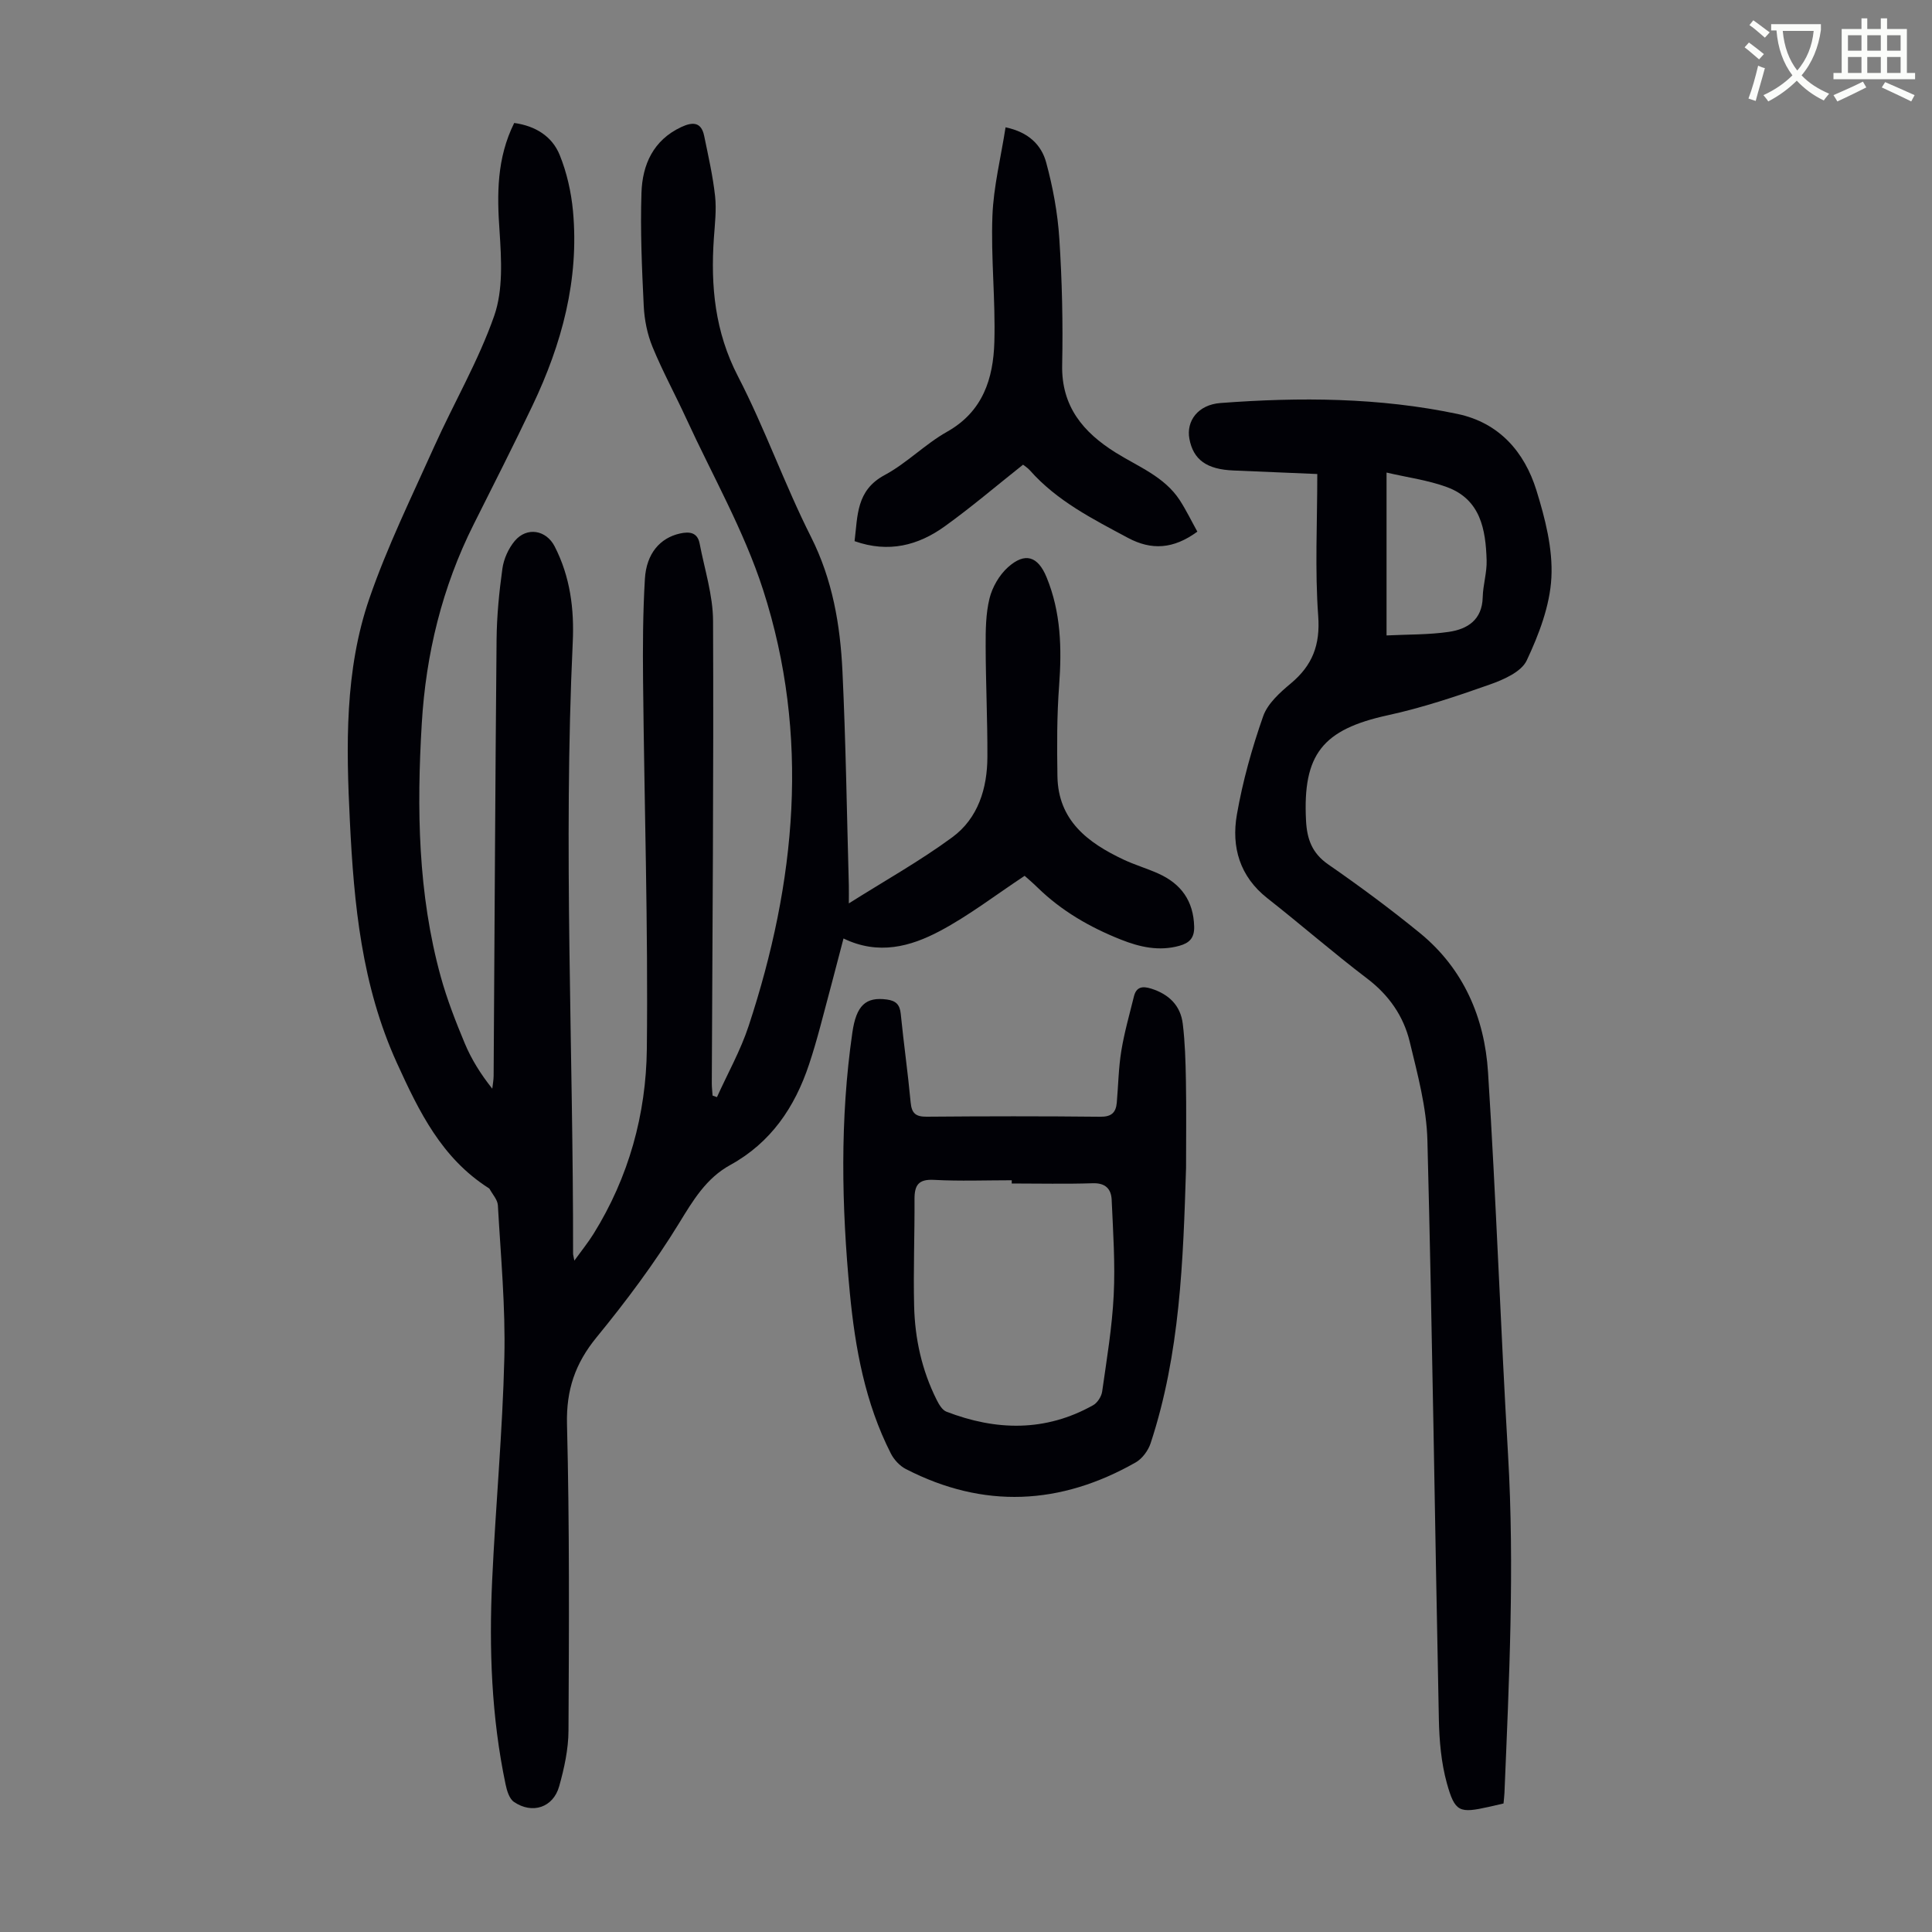
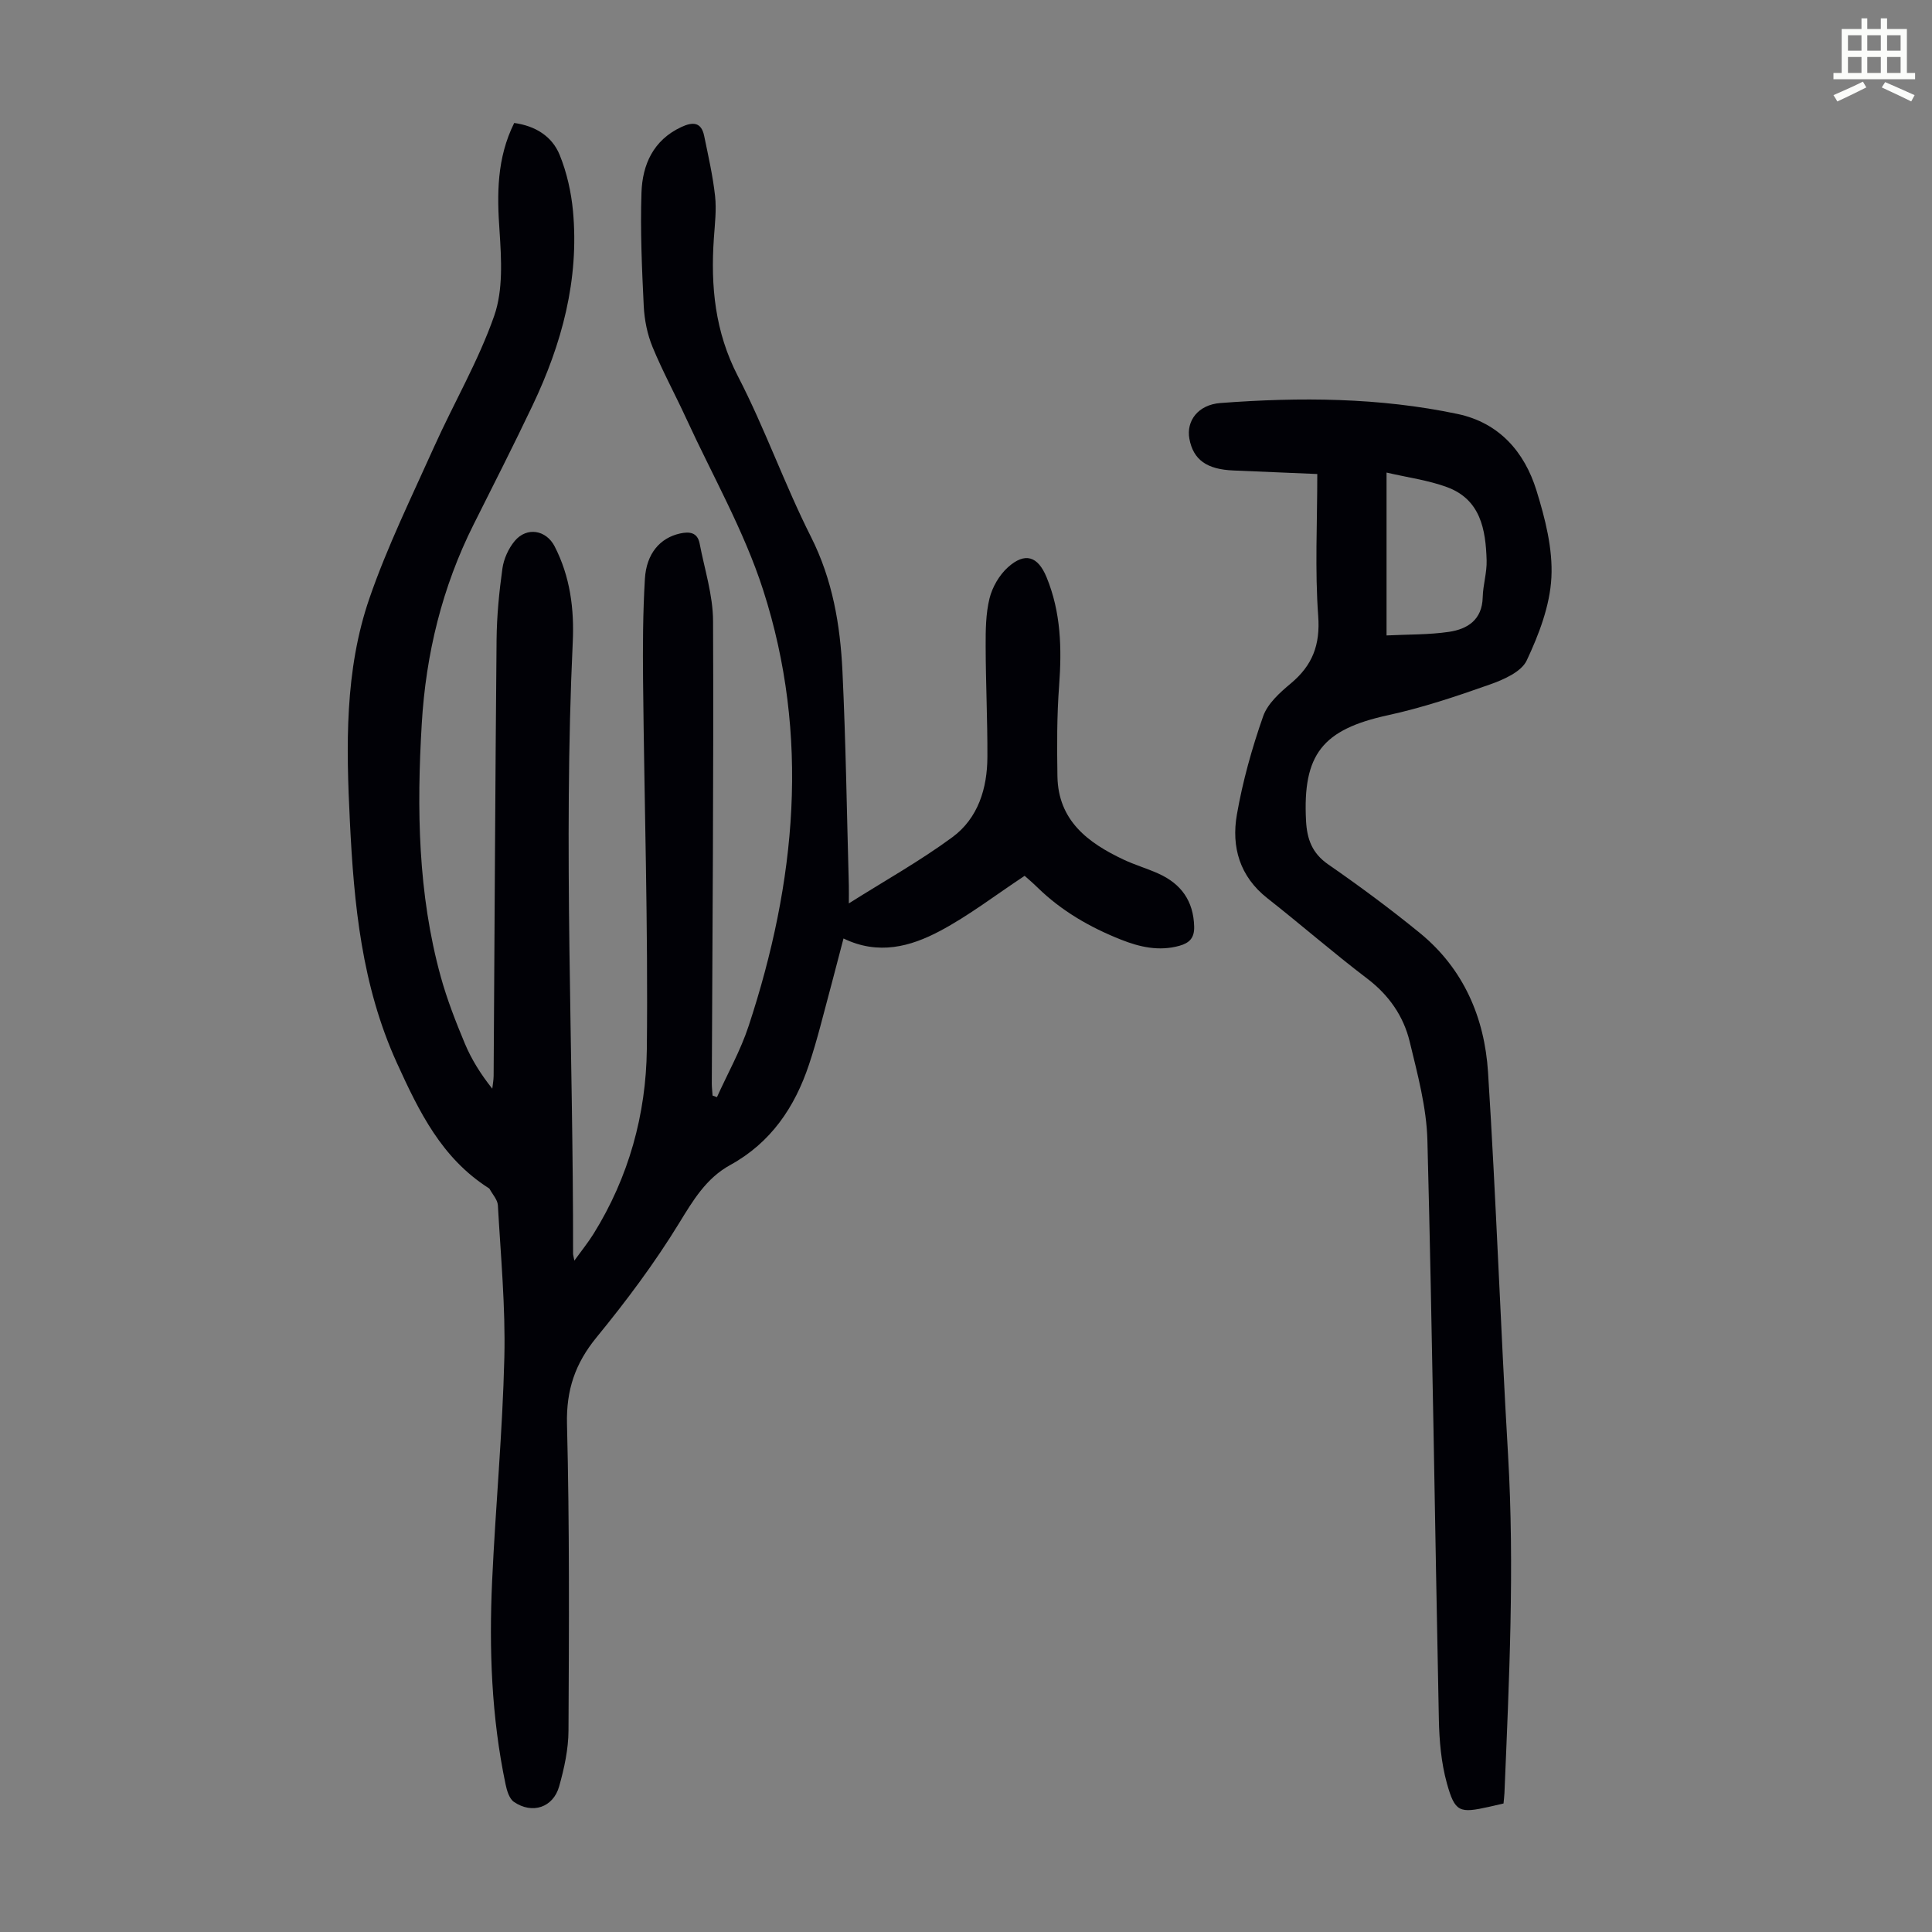
<svg xmlns="http://www.w3.org/2000/svg" enable-background="new 0 0 400 400" viewBox="0 0 400 400">
  <rect x="0" y="0" width="400" height="400" fill="#808080" stroke="none" />
-   <path d="m362.1 8.8c1.1.8 2.1 1.6 3.1 2.4l-1 1.1c-1.3-1.1-2.3-2-3-2.5zm1.9 4.8c.5.2.9.4 1.4.5-.6 2.3-1.3 4.5-1.9 6.8l-1.5-.5c.8-2.1 1.4-4.3 2-6.8zm-1-9.4c1.3.9 2.4 1.8 3.4 2.5l-1 1.1c-1.4-1.2-2.4-2.1-3.2-2.6zm3.7 2.2v-1.4h10.3v1.2c-.5 3.6-1.8 6.8-4 9.4 1.5 1.6 3.4 2.8 5.7 3.8-.3.4-.7.8-1.1 1.4-2.3-1.1-4.1-2.5-5.6-4.1-1.6 1.6-3.6 3.1-5.9 4.3-.3-.5-.7-.9-1-1.3 2.4-1.1 4.4-2.5 6-4.1-1.9-2.5-3-5.6-3.3-9.3h-1.1zm8.8 0h-6.4c.3 3.3 1.3 6 3 8.2 2-2.3 3.1-5.1 3.4-8.2z" fill="#fbfcfa" />
  <path d="m385.3 3.8h1.3v2.2h2.8v-2.2h1.3v2.2h4.1v9.1h1.7v1.3h-16.9v-1.3h1.7v-9.1h4.1v-2.2zm.4 13.1.7 1.2c-1.8.9-3.8 1.9-6 2.9-.2-.4-.5-.8-.8-1.3 2.3-1 4.3-1.9 6.1-2.8zm-3.1-6.4h2.8v-3.2h-2.8zm0 4.6h2.8v-3.3h-2.8zm4-4.6h2.8v-3.2h-2.8zm0 4.6h2.8v-3.3h-2.8zm3.7 1.9c2.1.9 4.1 1.8 6.1 2.7l-.7 1.3c-2.2-1.1-4.2-2-6.1-2.9zm3.2-9.7h-2.8v3.2h2.8zm-2.8 7.8h2.8v-3.3h-2.8z" fill="#fbfcfa" />
  <g fill="#010106">
    <path d="m106.46 25.46c4.35.6 7.83 2.72 9.42 6.63 1.48 3.65 2.38 7.67 2.75 11.6 1.31 14.22-2.31 27.53-8.37 40.25-3.94 8.28-8.09 16.45-12.2 24.64-6.52 12.99-9.89 26.84-10.74 41.27-1.05 17.6-.8 35.16 3.92 52.32 1.3 4.72 3.1 9.33 4.99 13.86 1.37 3.27 3.26 6.32 5.69 9.37.1-.88.27-1.77.28-2.65.2-30.11.33-60.23.61-90.34.05-4.91.53-9.84 1.21-14.71.28-1.99 1.25-4.14 2.54-5.69 2.51-3 6.52-2.29 8.27 1.11 3.22 6.26 4.08 12.97 3.75 19.88-1.98 42.19.12 84.39.07 126.58 0 .22.08.44.26 1.42 1.54-2.13 2.88-3.78 3.99-5.57 7.28-11.71 10.87-24.74 11.02-38.26.28-25.39-.53-50.8-.78-76.2-.07-7.04-.04-14.1.38-21.13.31-5.25 3.15-8.46 7.24-9.38 1.97-.44 3.64-.26 4.09 2.07 1.02 5.33 2.76 10.68 2.78 16.03.14 31.91-.13 63.82-.26 95.73 0 .85.11 1.7.16 2.54.3.11.61.21.91.32 2.21-4.9 4.88-9.64 6.55-14.71 9.82-29.79 12.76-60.06 3-90.32-3.95-12.25-10.49-23.67-15.9-35.45-2.29-4.98-4.92-9.8-7-14.86-1.08-2.63-1.67-5.6-1.81-8.44-.38-7.81-.73-15.66-.47-23.47.19-5.81 2.44-10.89 8.25-13.6 2.34-1.09 4.13-1.08 4.73 1.83.85 4.14 1.8 8.28 2.26 12.47.31 2.86-.05 5.81-.25 8.71-.69 9.94.22 19.39 4.98 28.59 5.59 10.8 9.64 22.38 15.12 33.24 4.47 8.87 6.06 18.21 6.52 27.82.7 14.75.91 29.53 1.32 44.29.03 1.19 0 2.38 0 3.79 7.41-4.68 14.73-8.77 21.43-13.7 5.34-3.93 7.24-10.12 7.26-16.64.03-7.61-.34-15.22-.36-22.83-.01-3.34.01-6.78.8-9.98.58-2.34 2.02-4.83 3.81-6.44 3.55-3.19 6.21-2.29 8 2.06 2.98 7.24 3.17 14.74 2.6 22.44-.47 6.23-.45 12.51-.35 18.77.15 9.18 6.33 13.79 13.73 17.27 2.32 1.09 4.81 1.81 7.16 2.87 4.71 2.11 7.28 5.66 7.42 10.98.06 2.38-1 3.4-3.07 3.98-4.22 1.17-8.21.26-12.11-1.29-6.4-2.54-12.28-5.93-17.24-10.77-1.03-1.01-2.13-1.94-2.68-2.43-6.04 3.99-11.53 8.24-17.57 11.44-6.06 3.21-12.7 5.04-19.93 1.53-1.51 5.74-3.14 12.05-4.84 18.35-.7 2.59-1.44 5.17-2.29 7.71-2.95 8.88-7.9 16.21-16.32 20.84-4.98 2.74-7.68 7.29-10.6 12.06-5.07 8.27-10.93 16.11-17.08 23.62-4.42 5.4-6.29 10.88-6.12 17.95.53 21.15.42 42.32.31 63.48-.02 3.85-.88 7.79-1.93 11.53-1.23 4.39-5.56 5.82-9.36 3.23-.97-.66-1.47-2.35-1.74-3.66-2.92-13.9-3.43-27.98-2.78-42.1.71-15.43 2.16-30.83 2.53-46.26.25-10.49-.75-21.01-1.34-31.51-.07-1.16-1.11-2.26-1.72-3.39-.05-.09-.16-.15-.26-.21-9.65-6.2-14.29-15.68-18.93-25.87-7.31-16.09-8.89-32.89-9.73-49.99-.77-15.57-1.11-31.28 4.05-46.22 3.7-10.73 8.75-21.01 13.41-31.4 4.08-9.07 9.17-17.76 12.43-27.1 1.85-5.32 1.48-11.65 1.1-17.46-.55-7.7-.59-15.14 3.03-22.44z" />
    <path d="m311.29 373.39c-1.2.28-2.07.48-2.94.68-6.19 1.38-7.11 1.18-8.8-4.9-1.17-4.24-1.56-8.79-1.65-13.21-.82-39.95-1.34-79.9-2.37-119.85-.18-6.84-2.04-13.7-3.66-20.42-1.28-5.3-4.29-9.65-8.8-13.08-7.04-5.35-13.71-11.17-20.66-16.63-5.75-4.51-7.49-10.63-6.33-17.31 1.2-6.91 3.12-13.75 5.44-20.37.92-2.63 3.47-4.92 5.74-6.81 4.46-3.73 6.1-7.95 5.66-13.96-.7-9.55-.19-19.2-.19-29.39-6.25-.26-11.79-.51-17.33-.73-5.55-.22-8.34-2.21-9.15-6.56-.68-3.68 1.77-7.06 6.44-7.41 16.44-1.24 32.88-1.15 49.1 2.27 8.57 1.81 13.83 7.82 16.31 15.81 1.8 5.81 3.41 12.08 3.1 18.04-.3 5.84-2.58 11.8-5.11 17.18-1.12 2.38-4.82 3.99-7.69 5-6.92 2.45-13.93 4.79-21.09 6.35-13.46 2.94-17.63 8.05-16.91 21.84.2 3.77 1.23 6.7 4.57 9.02 6.52 4.52 12.92 9.25 19.06 14.27 9 7.38 13.33 17.48 14.05 28.75 1.68 26.35 2.59 52.76 4.14 79.12 1.37 23.41.23 46.77-.74 70.14-.03.66-.12 1.32-.19 2.16zm-24.22-275.55v33.72c4.49-.22 8.75-.13 12.91-.74 3.87-.57 6.89-2.5 7-7.17.06-2.56.89-5.11.81-7.65-.19-6.36-1.25-12.58-8.19-15.14-3.89-1.44-8.11-1.99-12.53-3.02z" />
-     <path d="m245.56 241.78c-.6 19.26-1.23 38.48-7.33 57.01-.5 1.52-1.72 3.19-3.07 3.97-15.59 8.88-31.51 9.68-47.61 1.39-1.27-.65-2.46-1.94-3.11-3.22-5.31-10.43-7.39-21.76-8.49-33.25-1.72-17.97-2.07-35.95.52-53.89.81-5.62 2.76-7.45 7.16-6.85 1.88.26 2.67 1.06 2.86 2.97.61 6.12 1.48 12.21 2.05 18.33.21 2.28 1.06 2.98 3.33 2.96 11.97-.1 23.94-.12 35.91.01 2.32.03 3.26-.84 3.44-2.93.31-3.56.36-7.16.93-10.67.62-3.81 1.69-7.56 2.62-11.32.5-2 1.78-2.17 3.59-1.6 3.66 1.16 6.06 3.49 6.52 7.28.47 3.87.58 7.8.65 11.7.11 6.03.03 12.07.03 18.11zm-36.09 3.25c0-.22 0-.45 0-.67-5.36 0-10.74.21-16.09-.08-3.21-.18-4.05 1.09-4.04 3.97.04 7.38-.26 14.77-.08 22.15.16 6.76 1.6 13.31 4.66 19.41.47.94 1.15 2.12 2.02 2.46 10.29 3.97 20.5 4.2 30.37-1.33.9-.5 1.73-1.8 1.88-2.83.94-6.63 2.06-13.28 2.39-19.96.33-6.55-.13-13.15-.42-19.73-.1-2.25-1.27-3.53-3.93-3.44-5.58.18-11.18.05-16.76.05z" />
-     <path d="m247.9 110.07c-4.98 3.65-9.52 3.88-14.37 1.29-7.29-3.91-14.69-7.63-20.3-13.98-.5-.56-1.17-.96-1.42-1.17-5.55 4.4-10.72 8.82-16.22 12.77-5.49 3.95-11.62 5.55-18.66 3.06.66-5.26.31-10.51 6.22-13.68 4.59-2.46 8.38-6.41 12.93-8.97 7.43-4.18 9.57-11.01 9.79-18.57.25-8.7-.73-17.44-.4-26.13.23-6.06 1.75-12.06 2.72-18.33 4.81 1 7.44 3.7 8.41 7.28 1.39 5.12 2.38 10.45 2.72 15.74.57 8.7.77 17.45.59 26.16-.19 8.61 4.37 13.97 11.05 18.15 4.71 2.95 10.11 4.97 13.31 9.89 1.31 2.03 2.37 4.22 3.63 6.49z" />
  </g>
</svg>